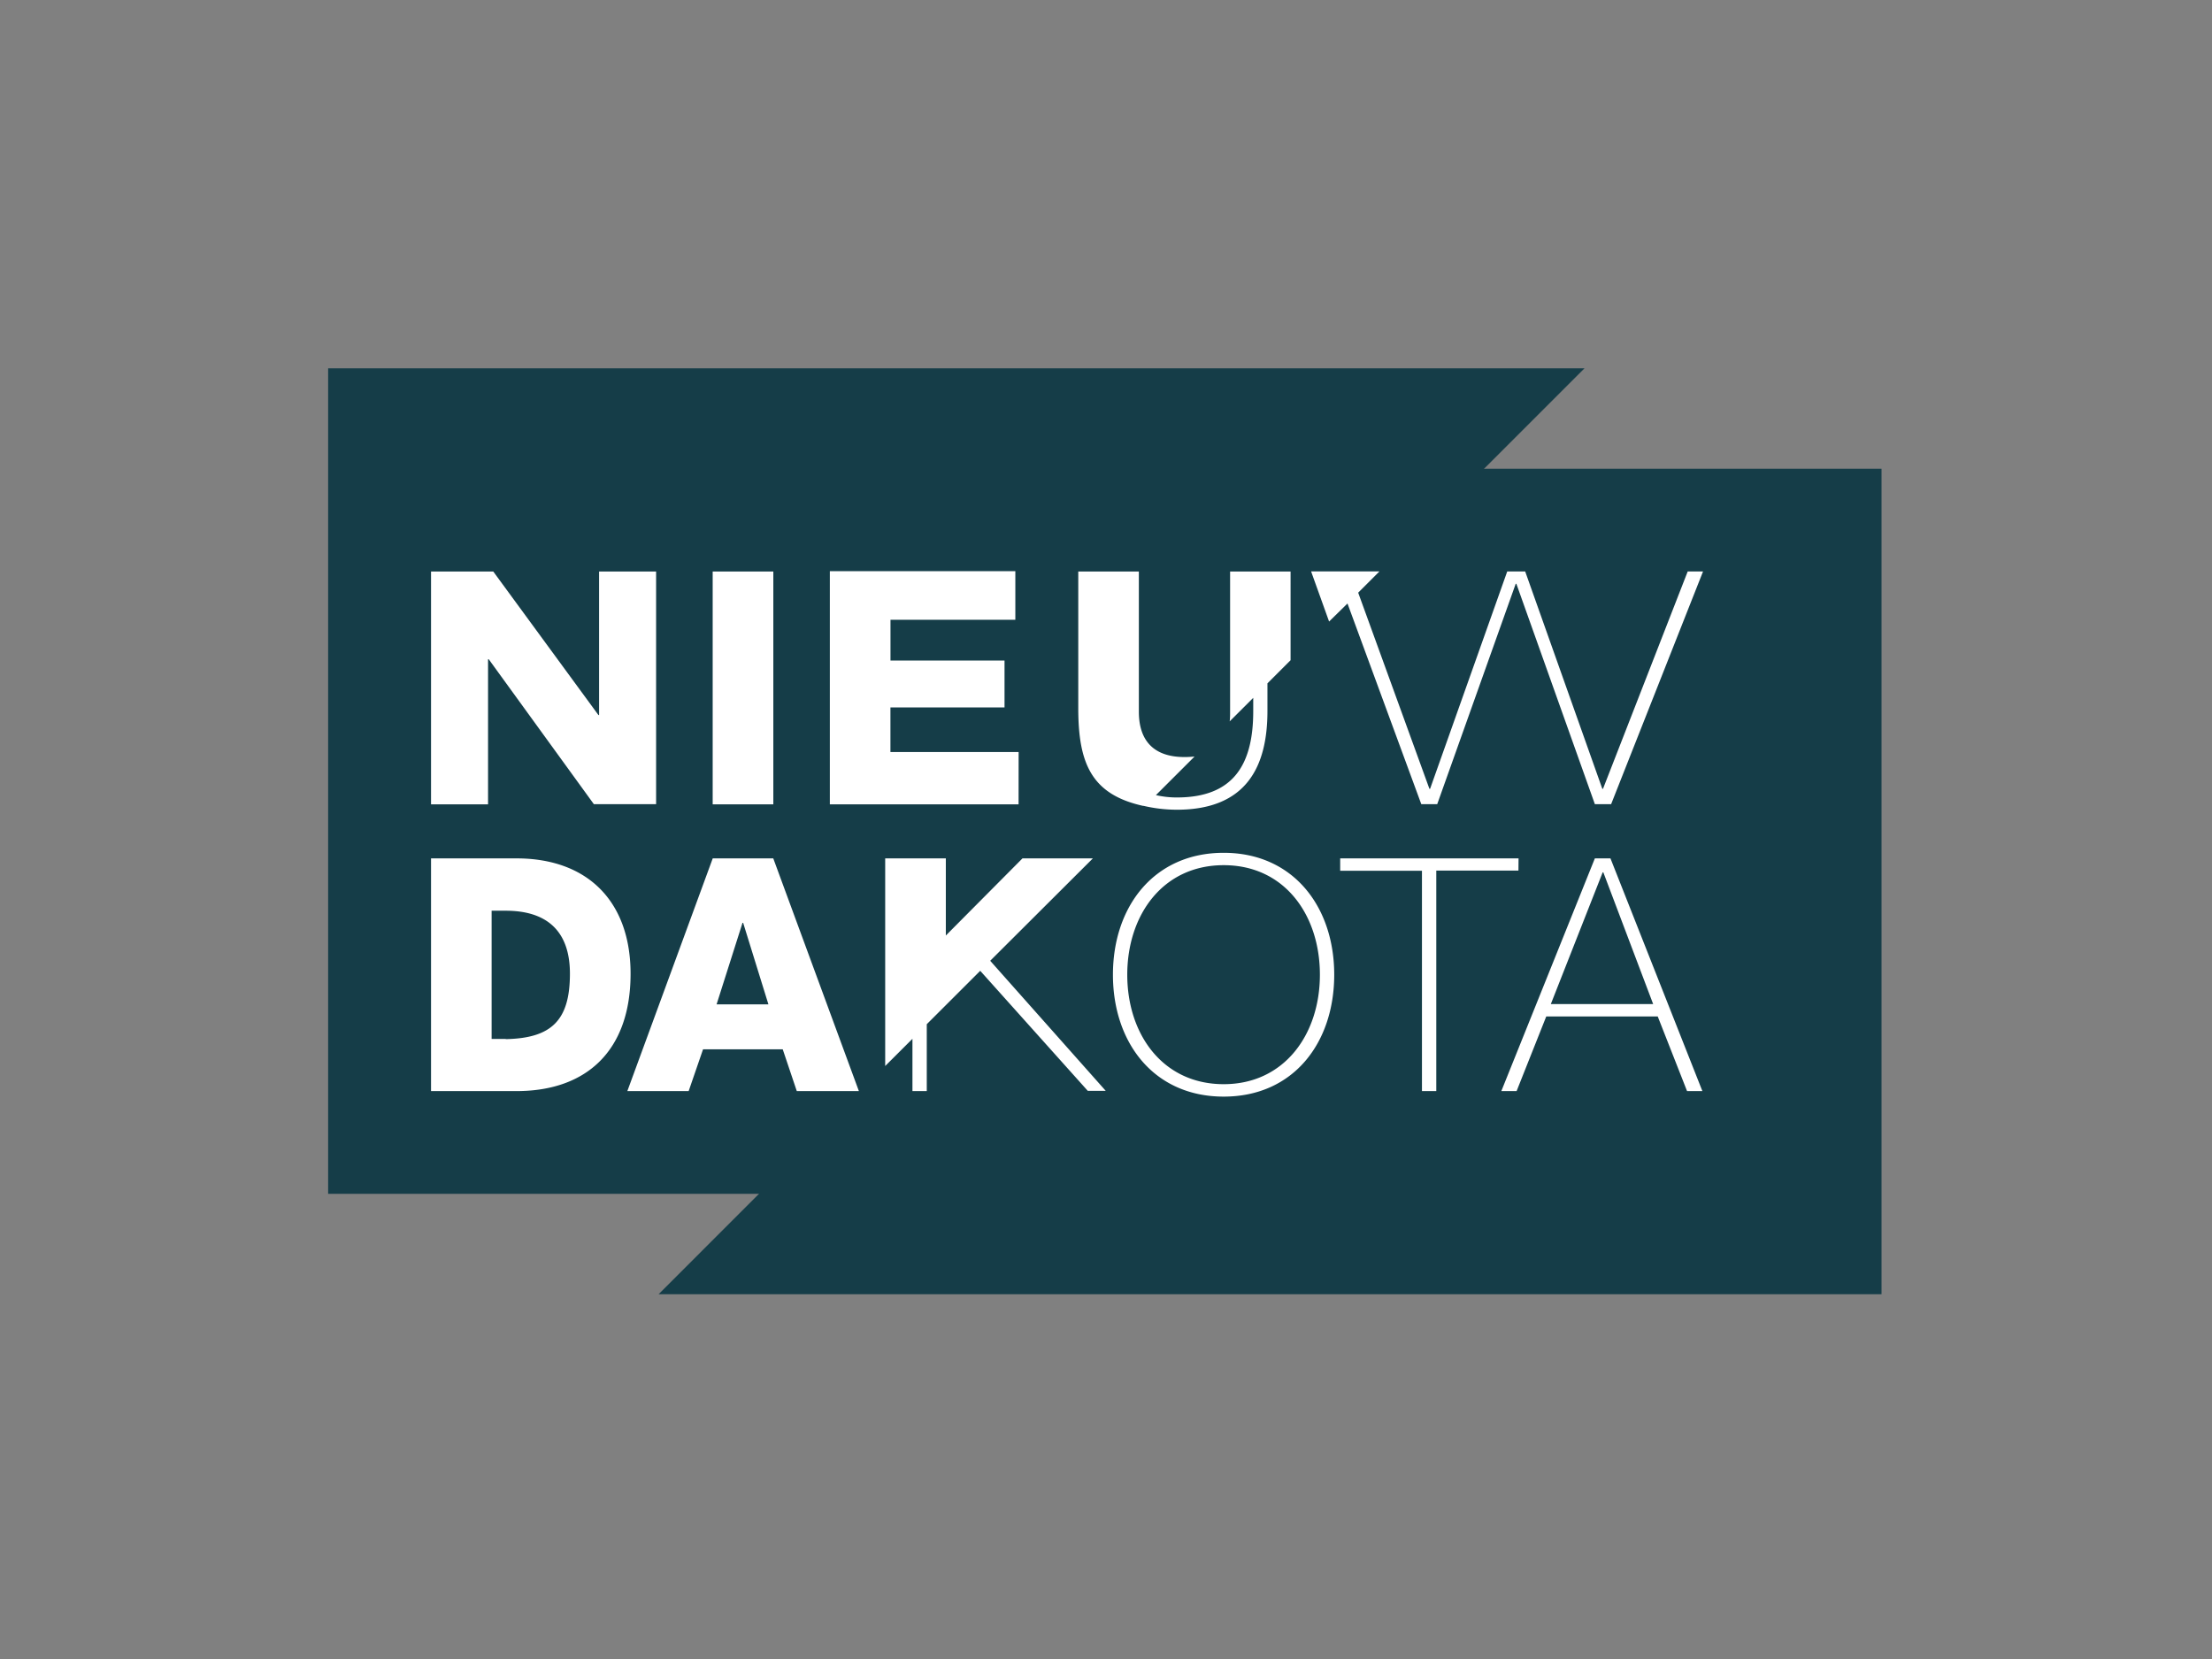
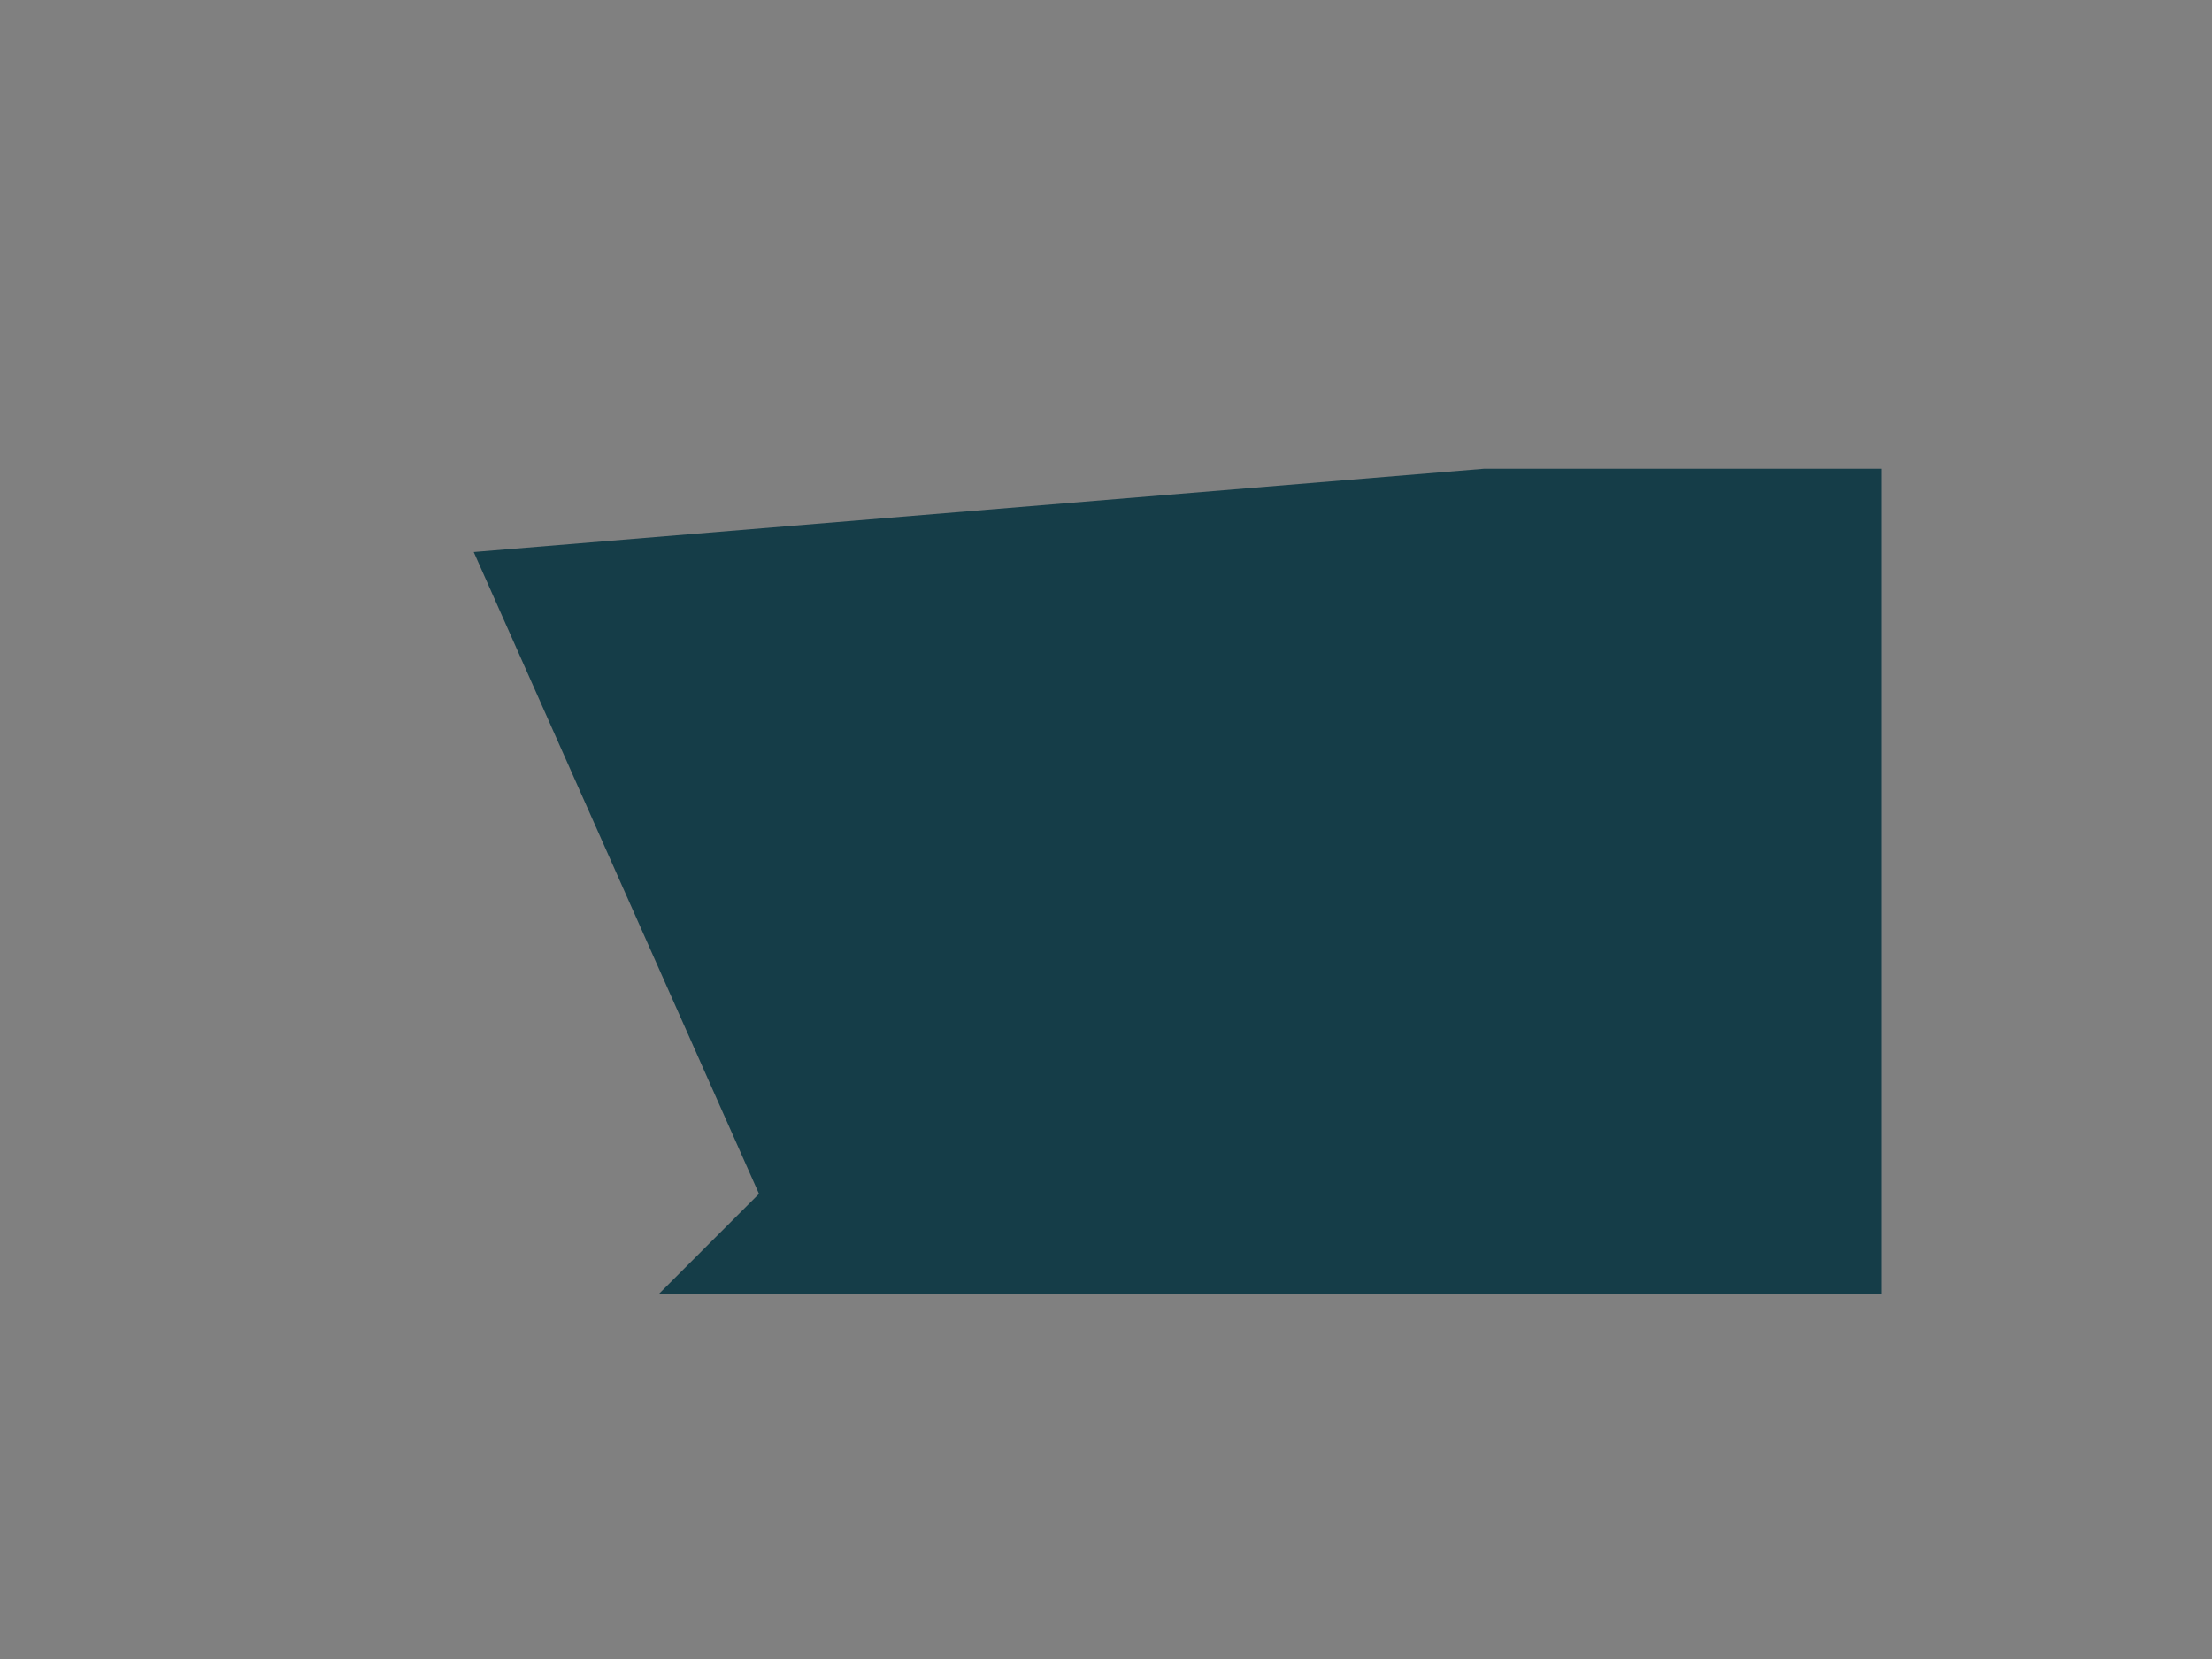
<svg xmlns="http://www.w3.org/2000/svg" viewBox="0 0 396.85 297.64">
  <rect x="0" y="0" width="396.85" height="297.64" fill="#808080" stroke="none" />
  <defs>
    <style>.cls-1{fill:none;}.cls-2{fill:#153d48;}.cls-3{clip-path:url(#clip-path);}.cls-4{fill:#fff;}</style>
    <clipPath id="clip-path">
-       <rect class="cls-1" x="29.24" y="28.35" width="338.75" height="240.94" />
-     </clipPath>
+       </clipPath>
  </defs>
  <g id="Laag_2" data-name="Laag 2">
    <polygon class="cls-2" points="337.56 84.09 266.25 84.09 84.99 99.04 136.17 214.18 118.16 232.19 337.56 232.19 337.56 84.09" />
-     <polygon class="cls-2" points="58.87 214.18 136.17 214.18 284.27 66.08 58.87 66.08 58.87 214.18" />
    <g class="cls-3">
      <path class="cls-4" d="M138.74,102.54H127.86V144.3h10.88ZM87.56,118.27h.12l18.86,26h11.17V102.54H107.48v25.74h-.12L88.5,102.54H77.33V144.3H87.56Zm154.19-10,13.24,36h2.86l14.08-39.53h.12l14.08,39.53h2.92l16.49-41.75h-2.75l-15.2,39h-.12l-13.84-39h-3.22l-13.84,39h-.12l-12.78-35.19,3.82-3.82H235.22l3.23,9Zm-59,26.65h-23v-8h20.47v-8.42H159.76v-7.31h22.4v-8.72H148.88V144.3h33.86Zm22.39,9.65a26.38,26.38,0,0,0,6,.7c12.51,0,16.25-7.77,16.25-17.72v-4.95l4.15-4.15V102.54H220.69v25.15c0,.61,0,1.19-.08,1.73l4.23-4.22v2.37c0,9.48-3.45,15.5-13.68,15.5a16.61,16.61,0,0,1-3.78-.42l6.93-6.92c-.56.05-1.15.09-1.81.09-5.32,0-8.18-2.75-8.18-8.13V102.54H193.45v24.51c0,9.92,2.37,15.5,11.68,17.54M196.07,154H183.44l-13.75,13.84V154H158.81v37.25l4.89-4.88v9.38h2.57v-12l9.59-9.58,19.3,21.54h3.22l-20.73-23.34Zm-68.2,0-15.32,41.75h11l2.58-7.49h14.3l2.52,7.49h11.14L138.73,154Zm.69,26.19,4.65-14.62h.12l4.53,14.62ZM92.66,154H77.33v41.75H92.66c12.69,0,20.47-7.37,20.47-21.05,0-12.93-7.66-20.7-20.47-20.7m-1.93,32.39H88.2v-23h2.53c7.43,0,11.52,3.69,11.52,11.29,0,8.36-3.27,11.58-11.52,11.75M219.54,153c-12.51,0-19.87,9.65-19.87,21.87s7.36,21.87,19.87,21.87,19.83-9.65,19.83-21.87S232,153,219.54,153m0,41.51c-10.93,0-17.3-8.94-17.3-19.64s6.37-19.65,17.3-19.65,17.26,8.95,17.26,19.65-6.38,19.64-17.26,19.64M272.44,154h-32v2.22h14.67v39.53h2.57V156.19h14.74Zm13.69,0-16.78,41.75h2.74l5.32-13.39h20l5.26,13.39h2.75L288.93,154Zm-7.9,26.14,9.3-23.63h.12l8.94,23.63Z" />
    </g>
  </g>
</svg>